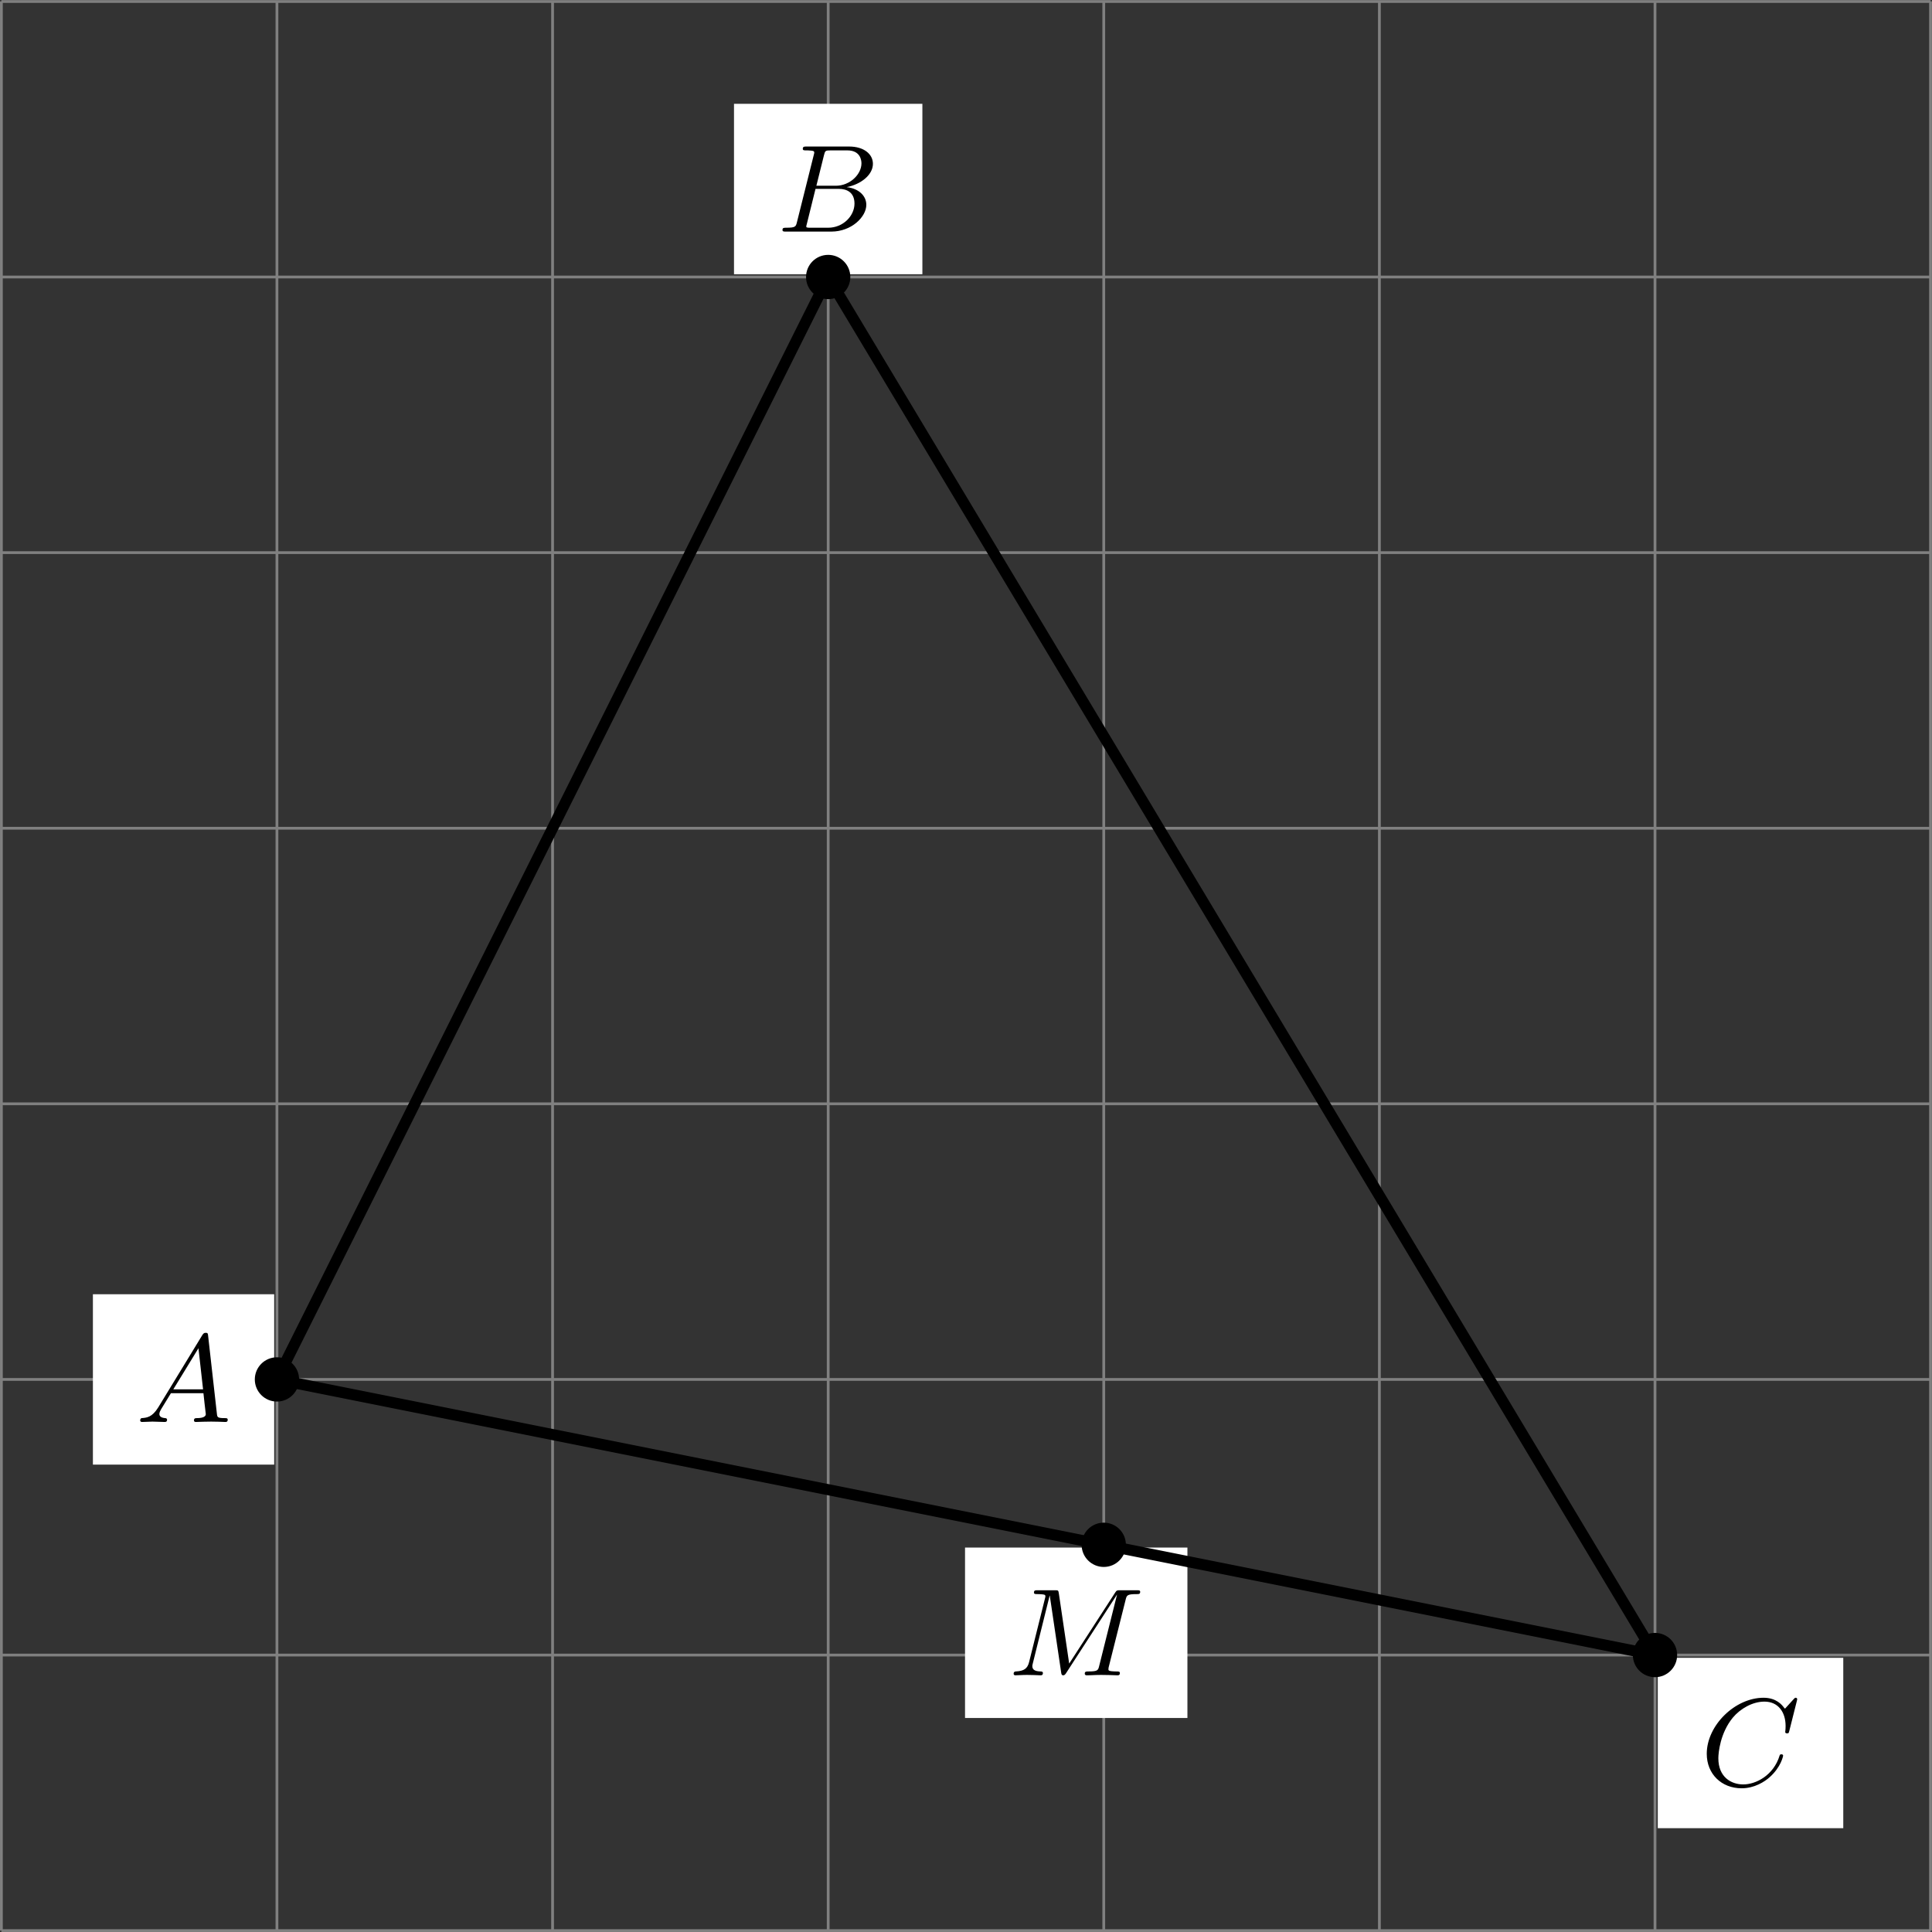
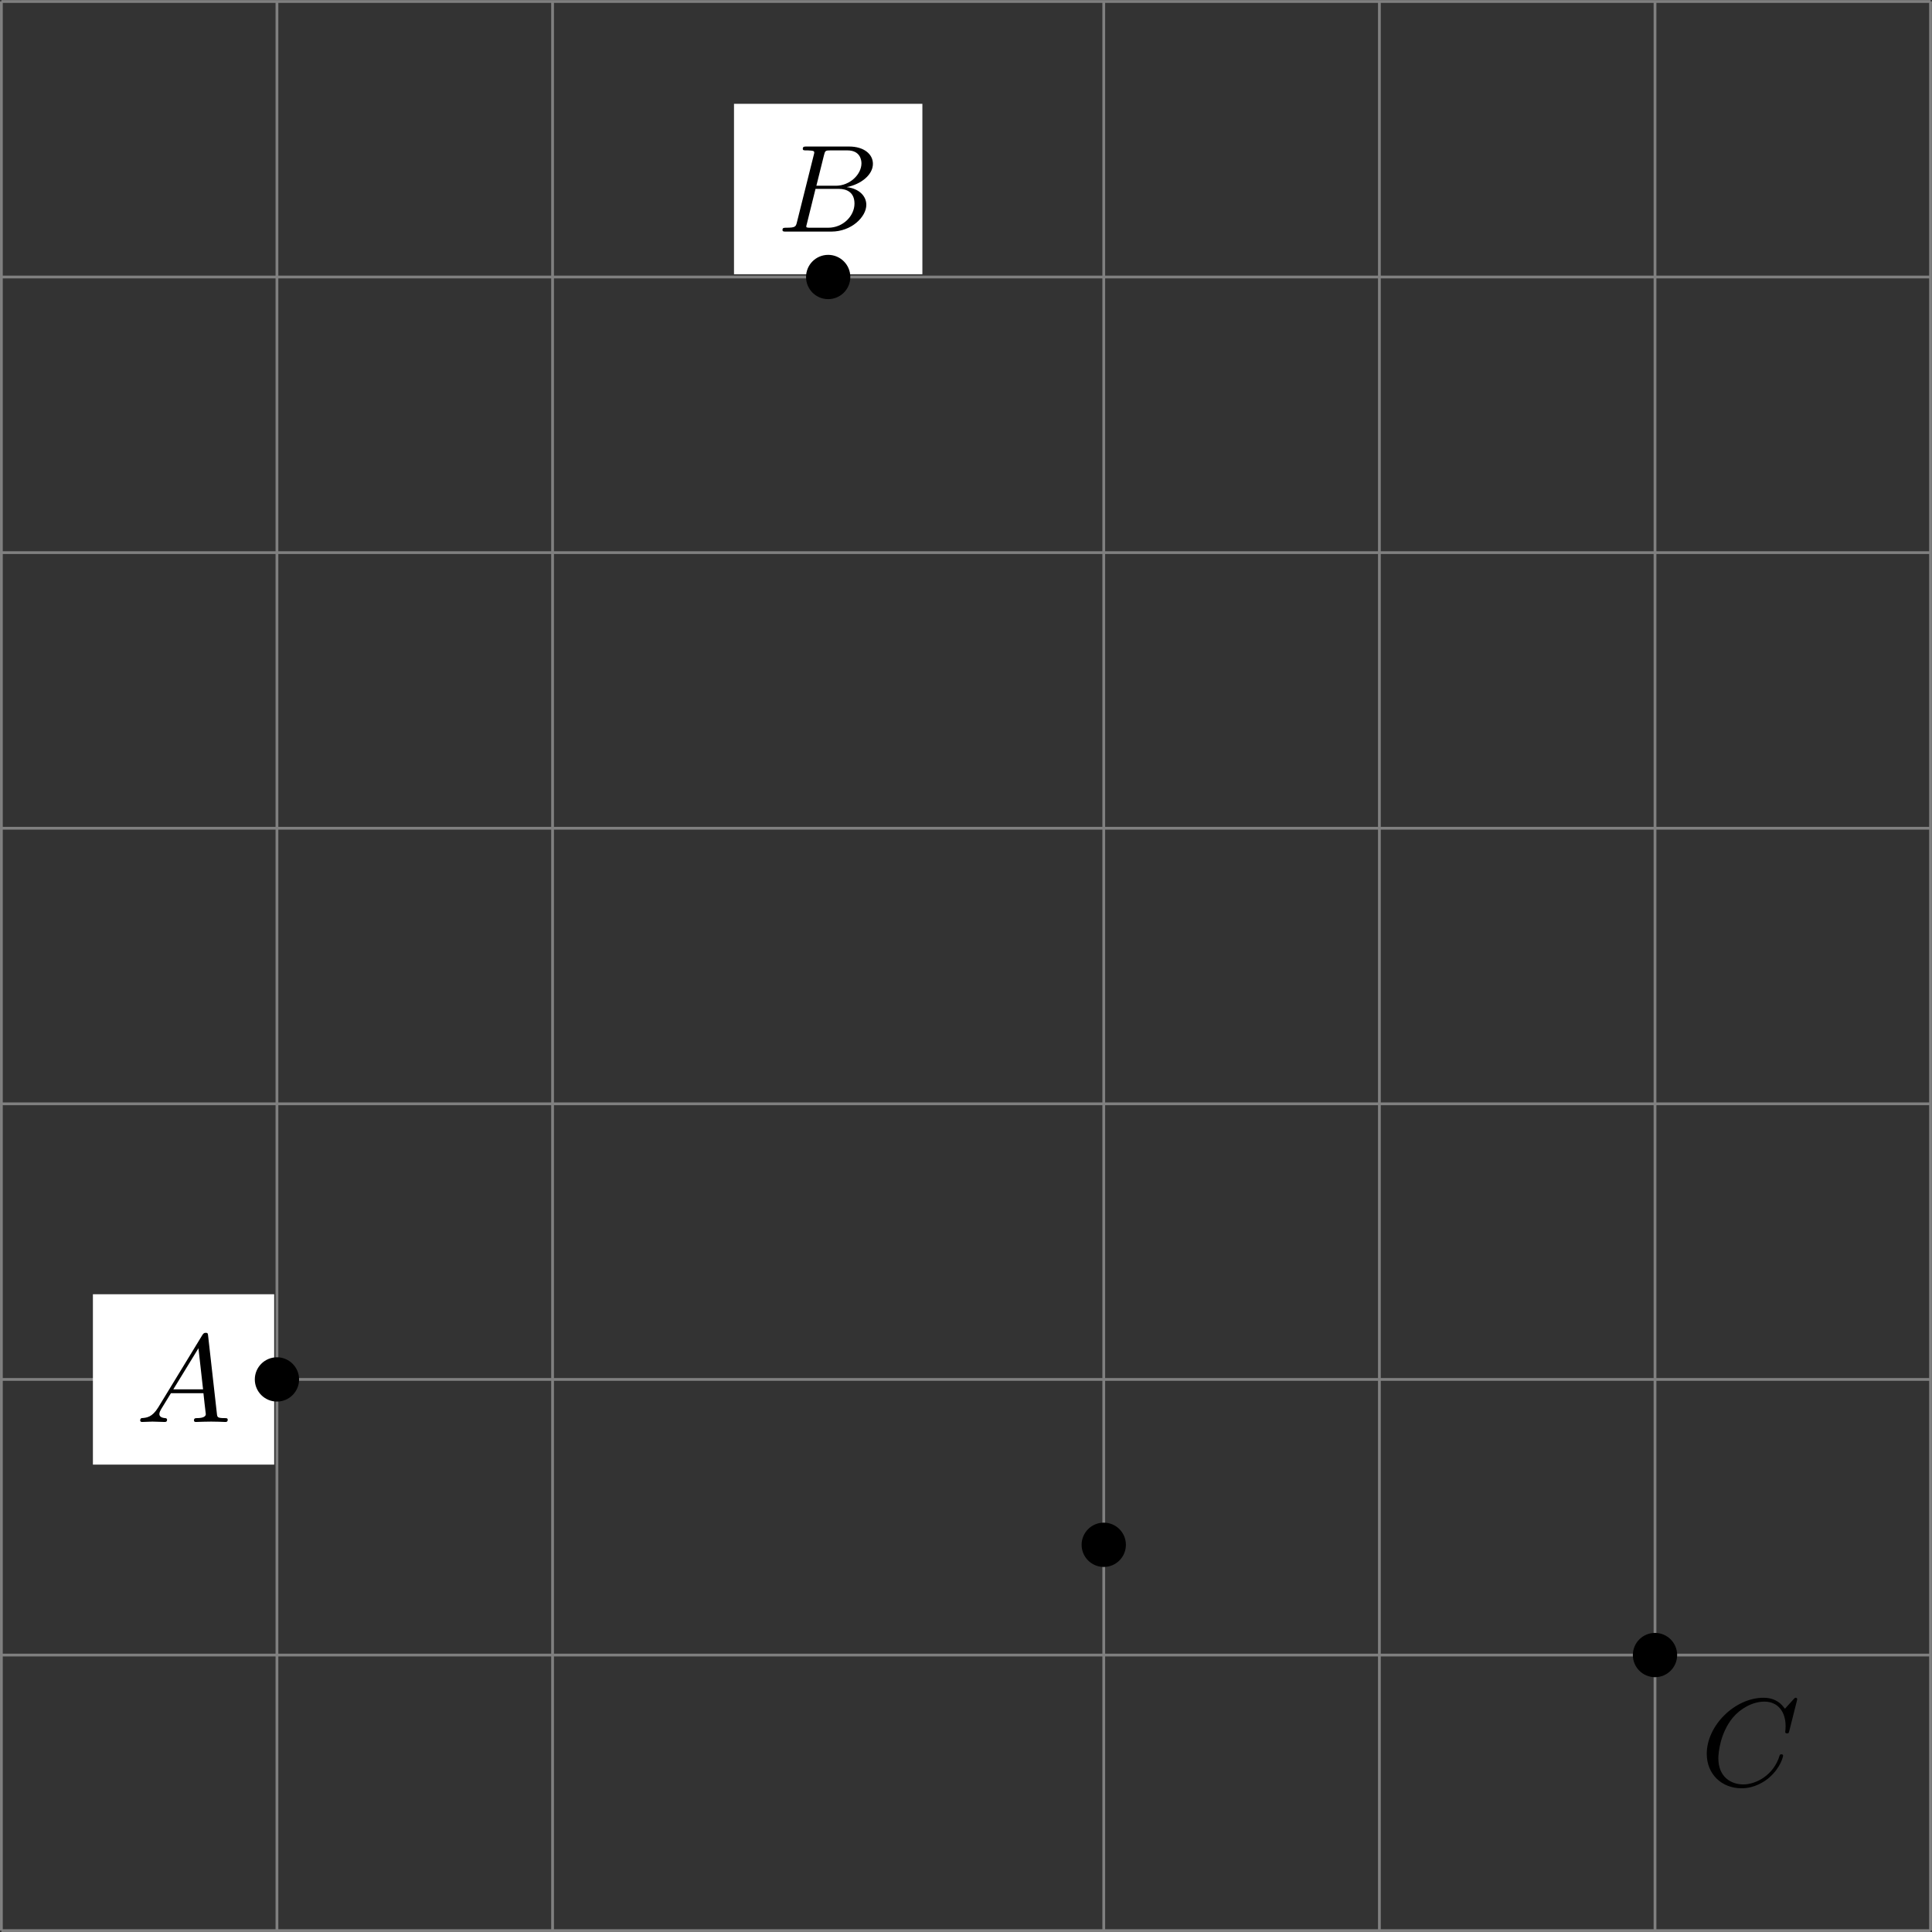
<svg xmlns="http://www.w3.org/2000/svg" xmlns:xlink="http://www.w3.org/1999/xlink" version="1.1" width="278.195pt" height="278.195pt" viewBox=".004 268.387 278.195 278.195">
  <rect x=".004" y="268.387" width="278.195" height="278.195" fill="#333333" stroke="none" />
  <defs>
    <clipPath id="clip1">
      <path d="M.102 273.191V134.293H139V273.191ZM139 134.293" />
    </clipPath>
    <path id="g0-65" d="M1.632-1.049C1.193-.332 .798-.305 .439-.278C.377-.269 .332-.197 .332-.117C.332-.063 .368 0 .457 0C.628 0 1.049-.027 1.219-.027C1.417-.027 1.901 0 2.098 0C2.152 0 2.268 0 2.268-.161C2.268-.269 2.161-.278 2.134-.278C2.053-.287 1.713-.305 1.713-.574C1.713-.699 1.811-.87 1.838-.915L2.546-2.071H4.887C4.914-1.865 4.94-1.56 4.967-1.336C5.003-.986 5.057-.592 5.057-.565C5.057-.43 4.932-.278 4.411-.278C4.322-.278 4.205-.278 4.205-.117C4.205-.018 4.277 0 4.34 0C4.51 0 4.725-.018 4.905-.018S5.299-.027 5.443-.027C5.738-.027 5.756-.027 5.972-.018C6.115-.009 6.321 0 6.465 0C6.519 0 6.635 0 6.635-.161C6.635-.278 6.536-.278 6.429-.278C5.891-.278 5.882-.341 5.855-.601L5.227-6.178C5.209-6.375 5.2-6.42 5.048-6.42C4.923-6.42 4.869-6.357 4.797-6.241L1.632-1.049ZM2.717-2.349L4.528-5.308L4.86-2.349H2.717Z" />
    <path id="g0-66" d="M1.462-.681C1.381-.359 1.363-.278 .69-.278C.52-.278 .421-.278 .421-.117C.421 0 .511 0 .672 0H3.936C5.389 0 6.456-1.058 6.456-1.928C6.456-2.564 5.927-3.102 5.039-3.201C6.061-3.398 6.931-4.08 6.931-4.878C6.931-5.577 6.285-6.124 5.218-6.124H2.152C1.991-6.124 1.883-6.124 1.883-5.963C1.883-5.846 1.964-5.846 2.152-5.846C2.188-5.846 2.349-5.846 2.493-5.828C2.645-5.81 2.708-5.792 2.708-5.694C2.708-5.649 2.699-5.613 2.672-5.514L1.462-.681ZM2.86-3.3L3.407-5.496C3.488-5.819 3.506-5.846 3.882-5.846H5.093C6.025-5.846 6.106-5.138 6.106-4.914C6.106-4.116 5.272-3.3 4.259-3.3H2.86ZM2.43-.278C2.304-.278 2.286-.278 2.251-.287C2.161-.296 2.134-.305 2.134-.368C2.134-.395 2.134-.412 2.179-.574L2.798-3.075H4.483C5.039-3.075 5.604-2.833 5.604-2.017C5.604-1.13 4.788-.278 3.712-.278H2.43Z" />
    <path id="g0-67" d="M6.94-6.079C6.967-6.187 6.967-6.205 6.967-6.223C6.967-6.232 6.958-6.321 6.859-6.321C6.805-6.321 6.779-6.294 6.716-6.223L6.169-5.622C6.133-5.577 6.097-5.541 6.088-5.541S6.07-5.55 6.016-5.613C5.882-5.792 5.478-6.321 4.546-6.321C2.493-6.321 .457-4.331 .457-2.286C.457-.825 1.524 .197 2.968 .197C3.9 .197 4.636-.287 4.985-.601C5.801-1.327 5.954-2.116 5.954-2.152S5.936-2.251 5.828-2.251C5.73-2.251 5.712-2.197 5.703-2.161C5.263-.717 3.981-.081 3.084-.081C2.215-.081 1.291-.61 1.291-1.964C1.291-2.367 1.426-3.784 2.331-4.887C2.869-5.532 3.748-6.043 4.609-6.043C5.604-6.043 6.133-5.281 6.133-4.295C6.133-3.99 6.106-3.927 6.106-3.856C6.106-3.757 6.214-3.757 6.241-3.757C6.357-3.757 6.357-3.775 6.402-3.945L6.94-6.079Z" />
-     <path id="g0-77" d="M8.491-5.434C8.572-5.765 8.599-5.846 9.298-5.846C9.442-5.846 9.54-5.846 9.54-6.007C9.54-6.124 9.451-6.124 9.28-6.124H8.106C7.881-6.124 7.846-6.124 7.738-5.954L4.429-.843L3.685-5.891C3.649-6.124 3.64-6.124 3.389-6.124H2.161C2-6.124 1.892-6.124 1.892-5.963C1.892-5.846 1.982-5.846 2.161-5.846C2.197-5.846 2.358-5.846 2.502-5.828C2.672-5.81 2.717-5.783 2.717-5.694C2.717-5.649 2.708-5.613 2.681-5.514L1.542-.95C1.426-.484 1.175-.305 .583-.278C.556-.278 .43-.269 .43-.117C.43-.099 .43 0 .556 0C.664 0 .888-.009 1.004-.018C1.148-.027 1.166-.027 1.453-.027C1.677-.027 1.695-.027 1.91-.018C2.053-.018 2.242 0 2.376 0C2.421 0 2.537 0 2.537-.161C2.537-.269 2.439-.278 2.358-.278C1.937-.287 1.775-.421 1.775-.664C1.775-.726 1.784-.735 1.811-.861L3.022-5.738H3.031L3.847-.233C3.865-.09 3.882 0 3.999 0C4.107 0 4.16-.09 4.214-.17L7.864-5.801H7.872L6.59-.681C6.51-.359 6.492-.278 5.819-.278C5.658-.278 5.55-.278 5.55-.117C5.55-.036 5.613 0 5.685 0C5.792 0 6.142-.009 6.25-.018C6.384-.027 6.608-.027 6.788-.027C6.814-.027 7.173-.018 7.361-.018C7.541-.018 7.738 0 7.908 0C7.962 0 8.079 0 8.079-.161C8.079-.278 7.989-.278 7.801-.278C7.765-.278 7.603-.278 7.46-.296C7.263-.323 7.254-.359 7.254-.439S7.272-.592 7.29-.655L8.491-5.434Z" />
  </defs>
  <g id="page4" transform="matrix(2 0 0 2 0 0)">
-     <path d="M.102 273.191H139M.102 253.352H139M.102 233.508H139M.102 213.664H139M.102 193.824H139M.102 173.981H139M.102 154.137H139M.102 134.301H139M.102 273.191V134.293M19.941 273.191V134.293M39.785 273.191V134.293M59.629 273.191V134.293M79.469 273.191V134.293M99.313 273.191V134.293M119.157 273.191V134.293M138.993 273.191V134.293" stroke="#808080" fill="none" stroke-width=".199" />
+     <path d="M.102 273.191H139M.102 253.352H139M.102 233.508H139M.102 213.664H139M.102 193.824H139M.102 173.981H139M.102 154.137H139M.102 134.301H139M.102 273.191V134.293M19.941 273.191V134.293M39.785 273.191V134.293M59.629 273.191M79.469 273.191V134.293M99.313 273.191V134.293M119.157 273.191V134.293M138.993 273.191V134.293" stroke="#808080" fill="none" stroke-width=".199" />
    <path d="M6.691 239.641H19.742V227.375H6.691Z" fill="#fff" clip-path="url(#clip1)" />
    <g transform="matrix(1 0 0 1 9.662 -36.622)">
      <use x=".1" y="273.193" xlink:href="#g0-65" />
    </g>
    <path d="M52.848 153.938H66.41V141.668H52.848Z" fill="#fff" clip-path="url(#clip1)" />
    <g transform="matrix(1 0 0 1 55.818 -122.326)">
      <use x=".1" y="273.193" xlink:href="#g0-66" />
    </g>
-     <path d="M119.356 265.816H132.711V253.551H119.356Z" fill="#fff" clip-path="url(#clip1)" />
    <g transform="matrix(1 0 0 1 122.326 -10.446)">
      <use x=".1" y="273.193" xlink:href="#g0-67" />
    </g>
-     <path d="M69.481 257.883H85.492V245.613H69.481Z" fill="#fff" clip-path="url(#clip1)" />
    <g transform="matrix(1 0 0 1 72.451 -18.383)">
      <use x=".1" y="273.193" xlink:href="#g0-77" />
    </g>
    <path d="M21.336 233.508C21.336 232.738 20.711 232.113 19.941 232.113S18.547 232.738 18.547 233.508C18.547 234.277 19.172 234.902 19.941 234.902S21.336 234.277 21.336 233.508Z" clip-path="url(#clip1)" />
    <path d="M21.336 233.508C21.336 232.738 20.711 232.113 19.941 232.113S18.547 232.738 18.547 233.508C18.547 234.277 19.172 234.902 19.941 234.902S21.336 234.277 21.336 233.508Z" stroke="#000" fill="none" stroke-width=".399" stroke-miterlimit="10" clip-path="url(#clip1)" />
    <path d="M61.023 154.137C61.023 153.367 60.398 152.742 59.629 152.742C58.856 152.742 58.234 153.367 58.234 154.137C58.234 154.906 58.856 155.531 59.629 155.531C60.398 155.531 61.023 154.906 61.023 154.137Z" clip-path="url(#clip1)" />
    <path d="M61.023 154.137C61.023 153.367 60.398 152.742 59.629 152.742C58.856 152.742 58.234 153.367 58.234 154.137C58.234 154.906 58.856 155.531 59.629 155.531C60.398 155.531 61.023 154.906 61.023 154.137Z" stroke="#000" fill="none" stroke-width=".399" stroke-miterlimit="10" clip-path="url(#clip1)" />
    <path d="M120.551 253.352C120.551 252.578 119.926 251.957 119.157 251.957C118.387 251.957 117.762 252.578 117.762 253.352C117.762 254.121 118.387 254.746 119.157 254.746C119.926 254.746 120.551 254.121 120.551 253.352Z" clip-path="url(#clip1)" />
    <path d="M120.551 253.352C120.551 252.578 119.926 251.957 119.157 251.957C118.387 251.957 117.762 252.578 117.762 253.352C117.762 254.121 118.387 254.746 119.157 254.746C119.926 254.746 120.551 254.121 120.551 253.352Z" stroke="#000" fill="none" stroke-width=".399" stroke-miterlimit="10" clip-path="url(#clip1)" />
    <path d="M80.863 245.414C80.863 244.644 80.242 244.019 79.469 244.019C78.699 244.019 78.074 244.644 78.074 245.414C78.074 246.184 78.699 246.809 79.469 246.809C80.242 246.809 80.863 246.184 80.863 245.414Z" clip-path="url(#clip1)" />
    <path d="M80.863 245.414C80.863 244.644 80.242 244.019 79.469 244.019C78.699 244.019 78.074 244.644 78.074 245.414C78.074 246.184 78.699 246.809 79.469 246.809C80.242 246.809 80.863 246.184 80.863 245.414Z" stroke="#000" fill="none" stroke-width=".399" stroke-miterlimit="10" clip-path="url(#clip1)" />
-     <path d="M19.941 233.508L59.629 154.137L119.157 253.352Z" stroke="#000" fill="none" stroke-width=".797" stroke-miterlimit="10" clip-path="url(#clip1)" />
  </g>
</svg>